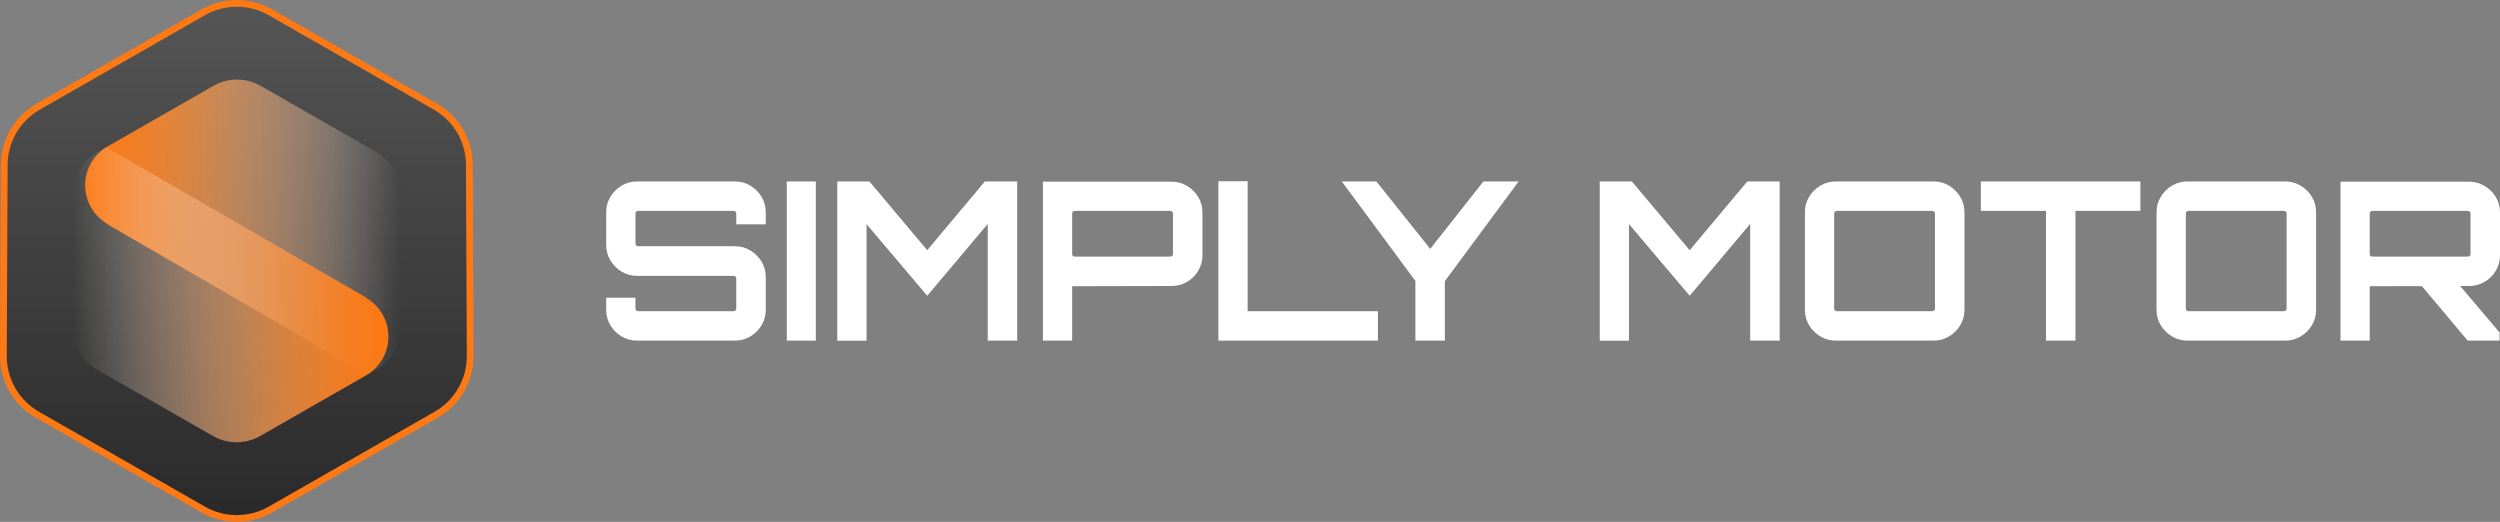
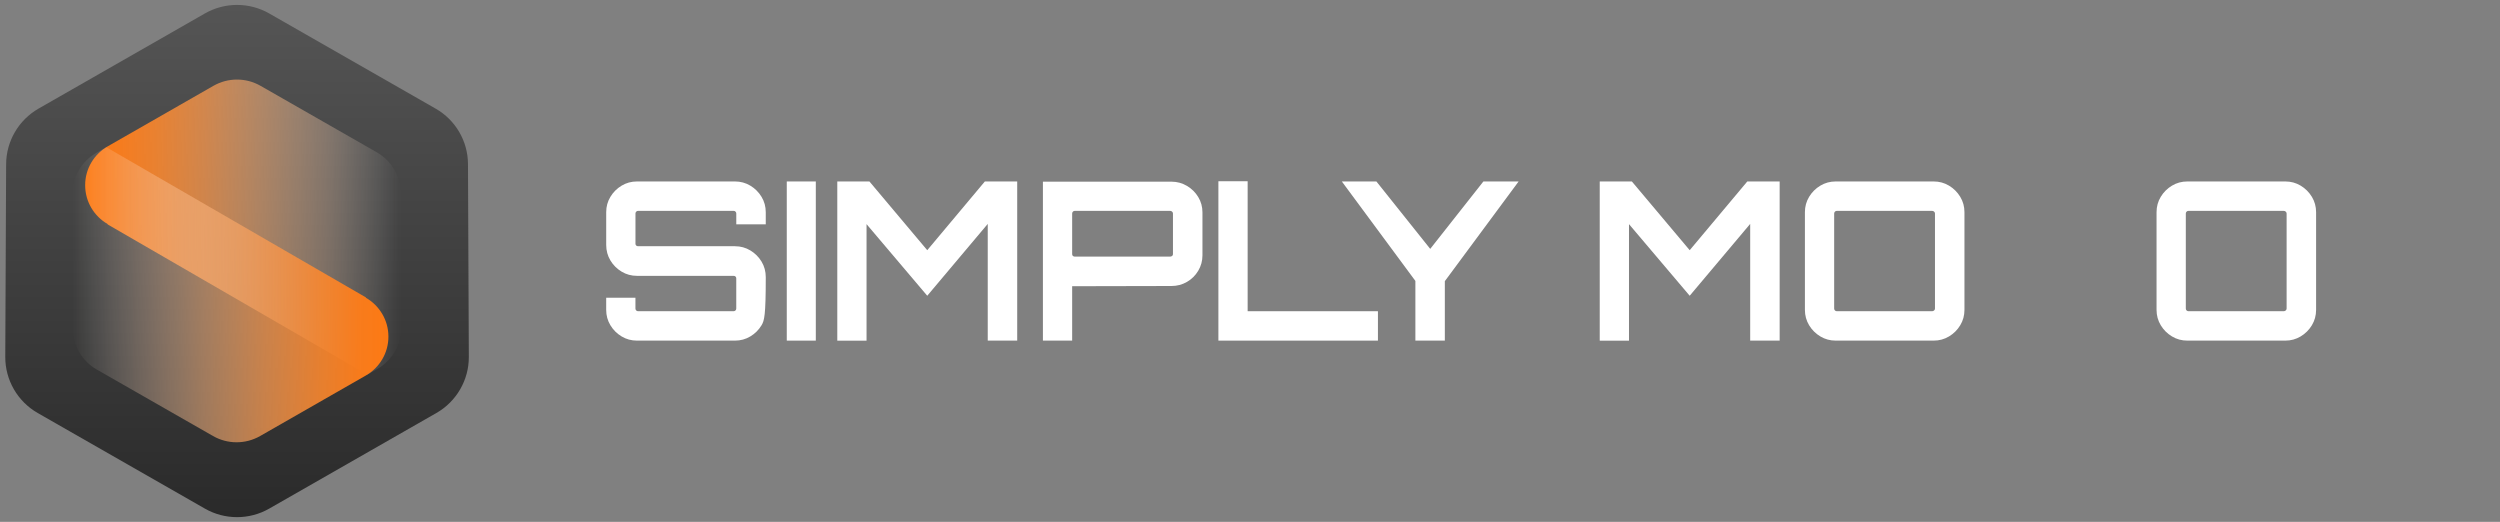
<svg xmlns="http://www.w3.org/2000/svg" width="412" height="86" viewBox="0 0 412 86" fill="none">
  <rect x="0" y="0" width="412" height="86" fill="#808080" stroke="none" />
  <g clip-path="url(#clip0_57_468)">
-     <path d="M104.975 56.134C104.05 56.134 103.204 55.905 102.438 55.441C101.671 54.98 101.055 54.367 100.595 53.603C100.132 52.838 99.9 51.994 99.9 51.071V49.067H104.721V50.852C104.721 50.975 104.763 51.078 104.848 51.162C104.933 51.247 105.035 51.289 105.158 51.289H120.897C121.018 51.289 121.123 51.247 121.208 51.162C121.293 51.078 121.335 50.975 121.335 50.852V45.86C121.335 45.74 121.293 45.642 121.208 45.569C121.123 45.495 121.02 45.459 120.897 45.459H104.977C104.053 45.459 103.206 45.227 102.44 44.766C101.674 44.305 101.057 43.692 100.597 42.925C100.135 42.161 99.902 41.305 99.902 40.358V34.967C99.902 34.044 100.132 33.2 100.597 32.435C101.059 31.671 101.674 31.058 102.44 30.597C103.206 30.135 104.053 29.904 104.977 29.904H121.118C122.043 29.904 122.89 30.135 123.656 30.597C124.422 31.058 125.037 31.671 125.501 32.435C125.964 33.2 126.196 34.044 126.196 34.967V36.971H121.34V35.185C121.34 35.065 121.297 34.96 121.212 34.876C121.127 34.791 121.025 34.749 120.902 34.749H105.163C105.04 34.749 104.937 34.791 104.852 34.876C104.767 34.96 104.725 35.063 104.725 35.185V40.178C104.725 40.3 104.767 40.396 104.852 40.469C104.937 40.543 105.04 40.579 105.163 40.579H121.121C122.045 40.579 122.892 40.81 123.658 41.272C124.424 41.733 125.039 42.346 125.503 43.11C125.966 43.875 126.198 44.733 126.198 45.68V51.071C126.198 51.994 125.966 52.838 125.503 53.603C125.041 54.367 124.427 54.982 123.658 55.441C122.892 55.903 122.045 56.134 121.121 56.134H104.98H104.975Z" fill="white" />
+     <path d="M104.975 56.134C104.05 56.134 103.204 55.905 102.438 55.441C101.671 54.98 101.055 54.367 100.595 53.603C100.132 52.838 99.9 51.994 99.9 51.071V49.067H104.721V50.852C104.721 50.975 104.763 51.078 104.848 51.162C104.933 51.247 105.035 51.289 105.158 51.289H120.897C121.018 51.289 121.123 51.247 121.208 51.162C121.293 51.078 121.335 50.975 121.335 50.852V45.86C121.335 45.74 121.293 45.642 121.208 45.569C121.123 45.495 121.02 45.459 120.897 45.459H104.977C104.053 45.459 103.206 45.227 102.44 44.766C101.674 44.305 101.057 43.692 100.597 42.925C100.135 42.161 99.902 41.305 99.902 40.358V34.967C99.902 34.044 100.132 33.2 100.597 32.435C101.059 31.671 101.674 31.058 102.44 30.597C103.206 30.135 104.053 29.904 104.977 29.904H121.118C122.043 29.904 122.89 30.135 123.656 30.597C124.422 31.058 125.037 31.671 125.501 32.435C125.964 33.2 126.196 34.044 126.196 34.967V36.971H121.34V35.185C121.34 35.065 121.297 34.96 121.212 34.876C121.127 34.791 121.025 34.749 120.902 34.749H105.163C105.04 34.749 104.937 34.791 104.852 34.876C104.767 34.96 104.725 35.063 104.725 35.185V40.178C104.725 40.3 104.767 40.396 104.852 40.469C104.937 40.543 105.04 40.579 105.163 40.579H121.121C122.045 40.579 122.892 40.81 123.658 41.272C124.424 41.733 125.039 42.346 125.503 43.11C125.966 43.875 126.198 44.733 126.198 45.68C126.198 51.994 125.966 52.838 125.503 53.603C125.041 54.367 124.427 54.982 123.658 55.441C122.892 55.903 122.045 56.134 121.121 56.134H104.98H104.975Z" fill="white" />
    <path d="M129.66 56.134V29.904H134.445V56.134H129.66Z" fill="white" />
    <path d="M137.986 56.134V29.904H143.28L152.811 41.234L162.304 29.904H167.636V56.134H162.78V36.899L152.811 48.74L142.806 36.937V56.137H137.986V56.134Z" fill="white" />
    <path d="M171.872 56.134V29.939H193.052C193.977 29.939 194.828 30.171 195.607 30.632C196.387 31.094 197.008 31.706 197.47 32.471C197.933 33.235 198.165 34.08 198.165 35.003V42.07C198.165 42.992 197.933 43.843 197.47 44.619C197.008 45.397 196.387 46.01 195.607 46.46C194.828 46.91 193.977 47.133 193.052 47.133L176.692 47.169V56.13H171.872V56.134ZM177.13 42.29H192.831C192.952 42.29 193.063 42.255 193.159 42.181C193.255 42.107 193.304 42.012 193.304 41.889V35.185C193.304 35.065 193.255 34.96 193.159 34.876C193.061 34.791 192.952 34.749 192.831 34.749H177.13C177.007 34.749 176.904 34.791 176.819 34.876C176.734 34.96 176.692 35.063 176.692 35.185V41.889C176.692 42.012 176.734 42.107 176.819 42.181C176.904 42.255 177.007 42.29 177.13 42.29Z" fill="white" />
    <path d="M200.792 56.134V29.868H205.612V51.289H227.083V56.134H200.792Z" fill="white" />
    <path d="M233.255 56.134V46.297L221.133 29.904H226.829L235.701 41.015L244.464 29.904H250.27L238.109 46.335V56.134H233.253H233.255Z" fill="white" />
    <path d="M263.636 56.134V29.904H268.93L278.462 41.234L287.955 29.904H293.287V56.134H288.431V36.899L278.462 48.74L268.457 36.937V56.137H263.636V56.134Z" fill="white" />
    <path d="M302.526 56.134C301.601 56.134 300.755 55.905 299.988 55.441C299.222 54.98 298.606 54.367 298.143 53.603C297.681 52.838 297.449 51.994 297.449 51.071V34.967C297.449 34.044 297.681 33.2 298.143 32.435C298.606 31.671 299.22 31.058 299.988 30.597C300.755 30.135 301.601 29.904 302.526 29.904H318.665C319.59 29.904 320.436 30.135 321.202 30.597C321.969 31.058 322.583 31.671 323.047 32.435C323.51 33.2 323.742 34.044 323.742 34.967V51.071C323.742 51.994 323.51 52.838 323.047 53.603C322.585 54.367 321.971 54.982 321.202 55.441C320.436 55.903 319.59 56.134 318.665 56.134H302.526ZM302.709 51.289H318.41C318.531 51.289 318.643 51.247 318.739 51.162C318.835 51.078 318.884 50.975 318.884 50.852V35.188C318.884 35.067 318.835 34.962 318.739 34.878C318.64 34.793 318.531 34.751 318.41 34.751H302.709C302.586 34.751 302.484 34.793 302.399 34.878C302.314 34.962 302.271 35.065 302.271 35.188V50.852C302.271 50.975 302.314 51.078 302.399 51.162C302.484 51.247 302.586 51.289 302.709 51.289Z" fill="white" />
-     <path d="M337.178 56.134V34.749H326.443V29.904H352.734V34.749H342.034V56.134H337.178Z" fill="white" />
    <path d="M360.476 56.134C359.551 56.134 358.705 55.905 357.939 55.441C357.173 54.98 356.556 54.367 356.094 53.603C355.631 52.838 355.399 51.994 355.399 51.071V34.967C355.399 34.044 355.631 33.2 356.094 32.435C356.556 31.671 357.17 31.058 357.939 30.597C358.705 30.135 359.551 29.904 360.476 29.904H376.615C377.54 29.904 378.386 30.135 379.153 30.597C379.919 31.058 380.533 31.671 380.998 32.435C381.46 33.2 381.692 34.044 381.692 34.967V51.071C381.692 51.994 381.46 52.838 380.998 53.603C380.535 54.367 379.921 54.982 379.153 55.441C378.386 55.903 377.54 56.134 376.615 56.134H360.476ZM360.659 51.289H376.36C376.481 51.289 376.593 51.247 376.689 51.162C376.785 51.078 376.834 50.975 376.834 50.852V35.188C376.834 35.067 376.785 34.962 376.689 34.878C376.591 34.793 376.481 34.751 376.36 34.751H360.659C360.537 34.751 360.434 34.793 360.349 34.878C360.264 34.962 360.222 35.065 360.222 35.188V50.852C360.222 50.975 360.264 51.078 360.349 51.162C360.434 51.247 360.537 51.289 360.659 51.289Z" fill="white" />
-     <path d="M385.709 56.134V29.939H406.889C407.814 29.939 408.665 30.171 409.445 30.632C410.224 31.094 410.845 31.706 411.308 32.471C411.77 33.235 412.002 34.08 412.002 35.003V42.07C412.002 42.992 411.77 43.843 411.308 44.619C410.845 45.397 410.224 46.01 409.445 46.46C408.665 46.91 407.814 47.133 406.889 47.133L390.529 47.169V56.13H385.709V56.134ZM390.967 42.29H406.668C406.789 42.29 406.9 42.255 406.996 42.181C407.092 42.107 407.142 42.012 407.142 41.889V35.185C407.142 35.065 407.092 34.96 406.996 34.876C406.898 34.791 406.789 34.749 406.668 34.749H390.967C390.844 34.749 390.741 34.791 390.657 34.876C390.572 34.96 390.529 35.063 390.529 35.185V41.889C390.529 42.012 390.572 42.107 390.657 42.181C390.741 42.255 390.844 42.29 390.967 42.29ZM406.668 56.134L398.745 46.698H405.062L411.926 54.786V56.134H406.668Z" fill="white" />
    <path d="M39.066 0.811C37.239 0.811 35.412 1.277 33.781 2.209L6.353 17.896C3.074 19.77 1.027 23.278 1.01 27.049L0.869 58.818C0.851 62.626 2.899 66.168 6.21 68.062L33.783 83.829C37.042 85.692 41.09 85.692 44.349 83.829L71.922 68.06C75.233 66.165 77.279 62.624 77.263 58.818L77.123 27.013C77.107 23.265 75.07 19.777 71.811 17.911L44.351 2.209C42.721 1.277 40.893 0.811 39.066 0.811Z" fill="url(#paint0_linear_57_468)" />
-     <path d="M39.024 86C37.02 86 35.014 85.49 33.227 84.467L5.864 68.82C2.227 66.74 -0.018 62.854 -1.61725e-05 58.673L0.138 27.147C0.156 23.008 2.404 19.16 6.002 17.102L33.223 1.536C36.799 -0.51 41.244 -0.51 44.822 1.536L72.074 17.12C75.655 19.168 77.889 22.997 77.907 27.113L78.045 58.675C78.063 62.854 75.818 66.74 72.184 68.817L44.82 84.467C43.033 85.49 41.027 86 39.021 86H39.024ZM39.024 1.114C37.21 1.114 35.396 1.578 33.779 2.503L6.558 18.07C3.304 19.931 1.273 23.412 1.255 27.154L1.117 58.679C1.099 62.459 3.132 65.974 6.418 67.853L33.781 83.5C37.016 85.349 41.032 85.349 44.266 83.5L71.63 67.85C74.916 65.972 76.946 62.457 76.928 58.679L76.79 27.118C76.774 23.398 74.752 19.937 71.518 18.087L44.266 2.501C42.649 1.576 40.835 1.112 39.021 1.112L39.024 1.114Z" fill="#FD7913" />
    <path d="M35.17 14.145C37.578 12.768 40.534 12.768 42.939 14.145L62.112 25.108C64.517 26.483 66.005 29.034 66.019 31.8L66.108 51.967L66.117 54.004C66.128 56.81 64.629 59.404 62.19 60.799L60.537 61.744H60.535L17.736 36.982V36.922C15.522 35.645 14.035 33.258 14.035 30.523C14.035 27.789 15.511 25.422 17.711 24.14L35.17 14.145Z" fill="url(#paint1_linear_57_468)" />
    <path d="M42.875 71.855C40.467 73.232 37.511 73.232 35.106 71.855L15.933 60.892C13.528 59.517 12.04 56.966 12.027 54.2L11.937 34.033L11.928 31.996C11.917 29.19 13.416 26.596 15.855 25.201L17.508 24.256H17.51L60.309 49.018V49.078C62.523 50.355 64.01 52.742 64.01 55.477C64.01 58.2 62.534 60.578 60.334 61.86L42.875 71.855Z" fill="url(#paint2_linear_57_468)" />
  </g>
  <defs>
    <linearGradient id="paint0_linear_57_468" x1="39.068" y1="85.227" x2="39.068" y2="0.811" gradientUnits="userSpaceOnUse">
      <stop stop-color="#2A2A2A" />
      <stop offset="1" stop-color="#555555" />
    </linearGradient>
    <linearGradient id="paint1_linear_57_468" x1="14.035" y1="37.43" x2="66.117" y2="37.43" gradientUnits="userSpaceOnUse">
      <stop stop-color="#FD7913" />
      <stop offset="0.09" stop-color="#FD7D1A" stop-opacity="0.97" />
      <stop offset="0.22" stop-color="#FD882D" stop-opacity="0.89" />
      <stop offset="0.38" stop-color="#FD9A4E" stop-opacity="0.75" />
      <stop offset="0.56" stop-color="#FDB47B" stop-opacity="0.56" />
      <stop offset="0.77" stop-color="#FED4B4" stop-opacity="0.32" />
      <stop offset="0.98" stop-color="#FEFBF9" stop-opacity="0.02" />
      <stop offset="1" stop-color="white" stop-opacity="0" />
    </linearGradient>
    <linearGradient id="paint2_linear_57_468" x1="11.928" y1="48.573" x2="64.01" y2="48.573" gradientUnits="userSpaceOnUse">
      <stop stop-color="white" stop-opacity="0" />
      <stop offset="0.21" stop-color="#FED8BC" stop-opacity="0.28" />
      <stop offset="0.42" stop-color="#FDB67F" stop-opacity="0.54" />
      <stop offset="0.61" stop-color="#FD9C51" stop-opacity="0.74" />
      <stop offset="0.78" stop-color="#FD892F" stop-opacity="0.88" />
      <stop offset="0.91" stop-color="#FD7D1A" stop-opacity="0.97" />
      <stop offset="1" stop-color="#FD7913" />
    </linearGradient>
    <clipPath id="clip0_57_468">
      <rect width="412" height="86" fill="white" />
    </clipPath>
  </defs>
</svg>